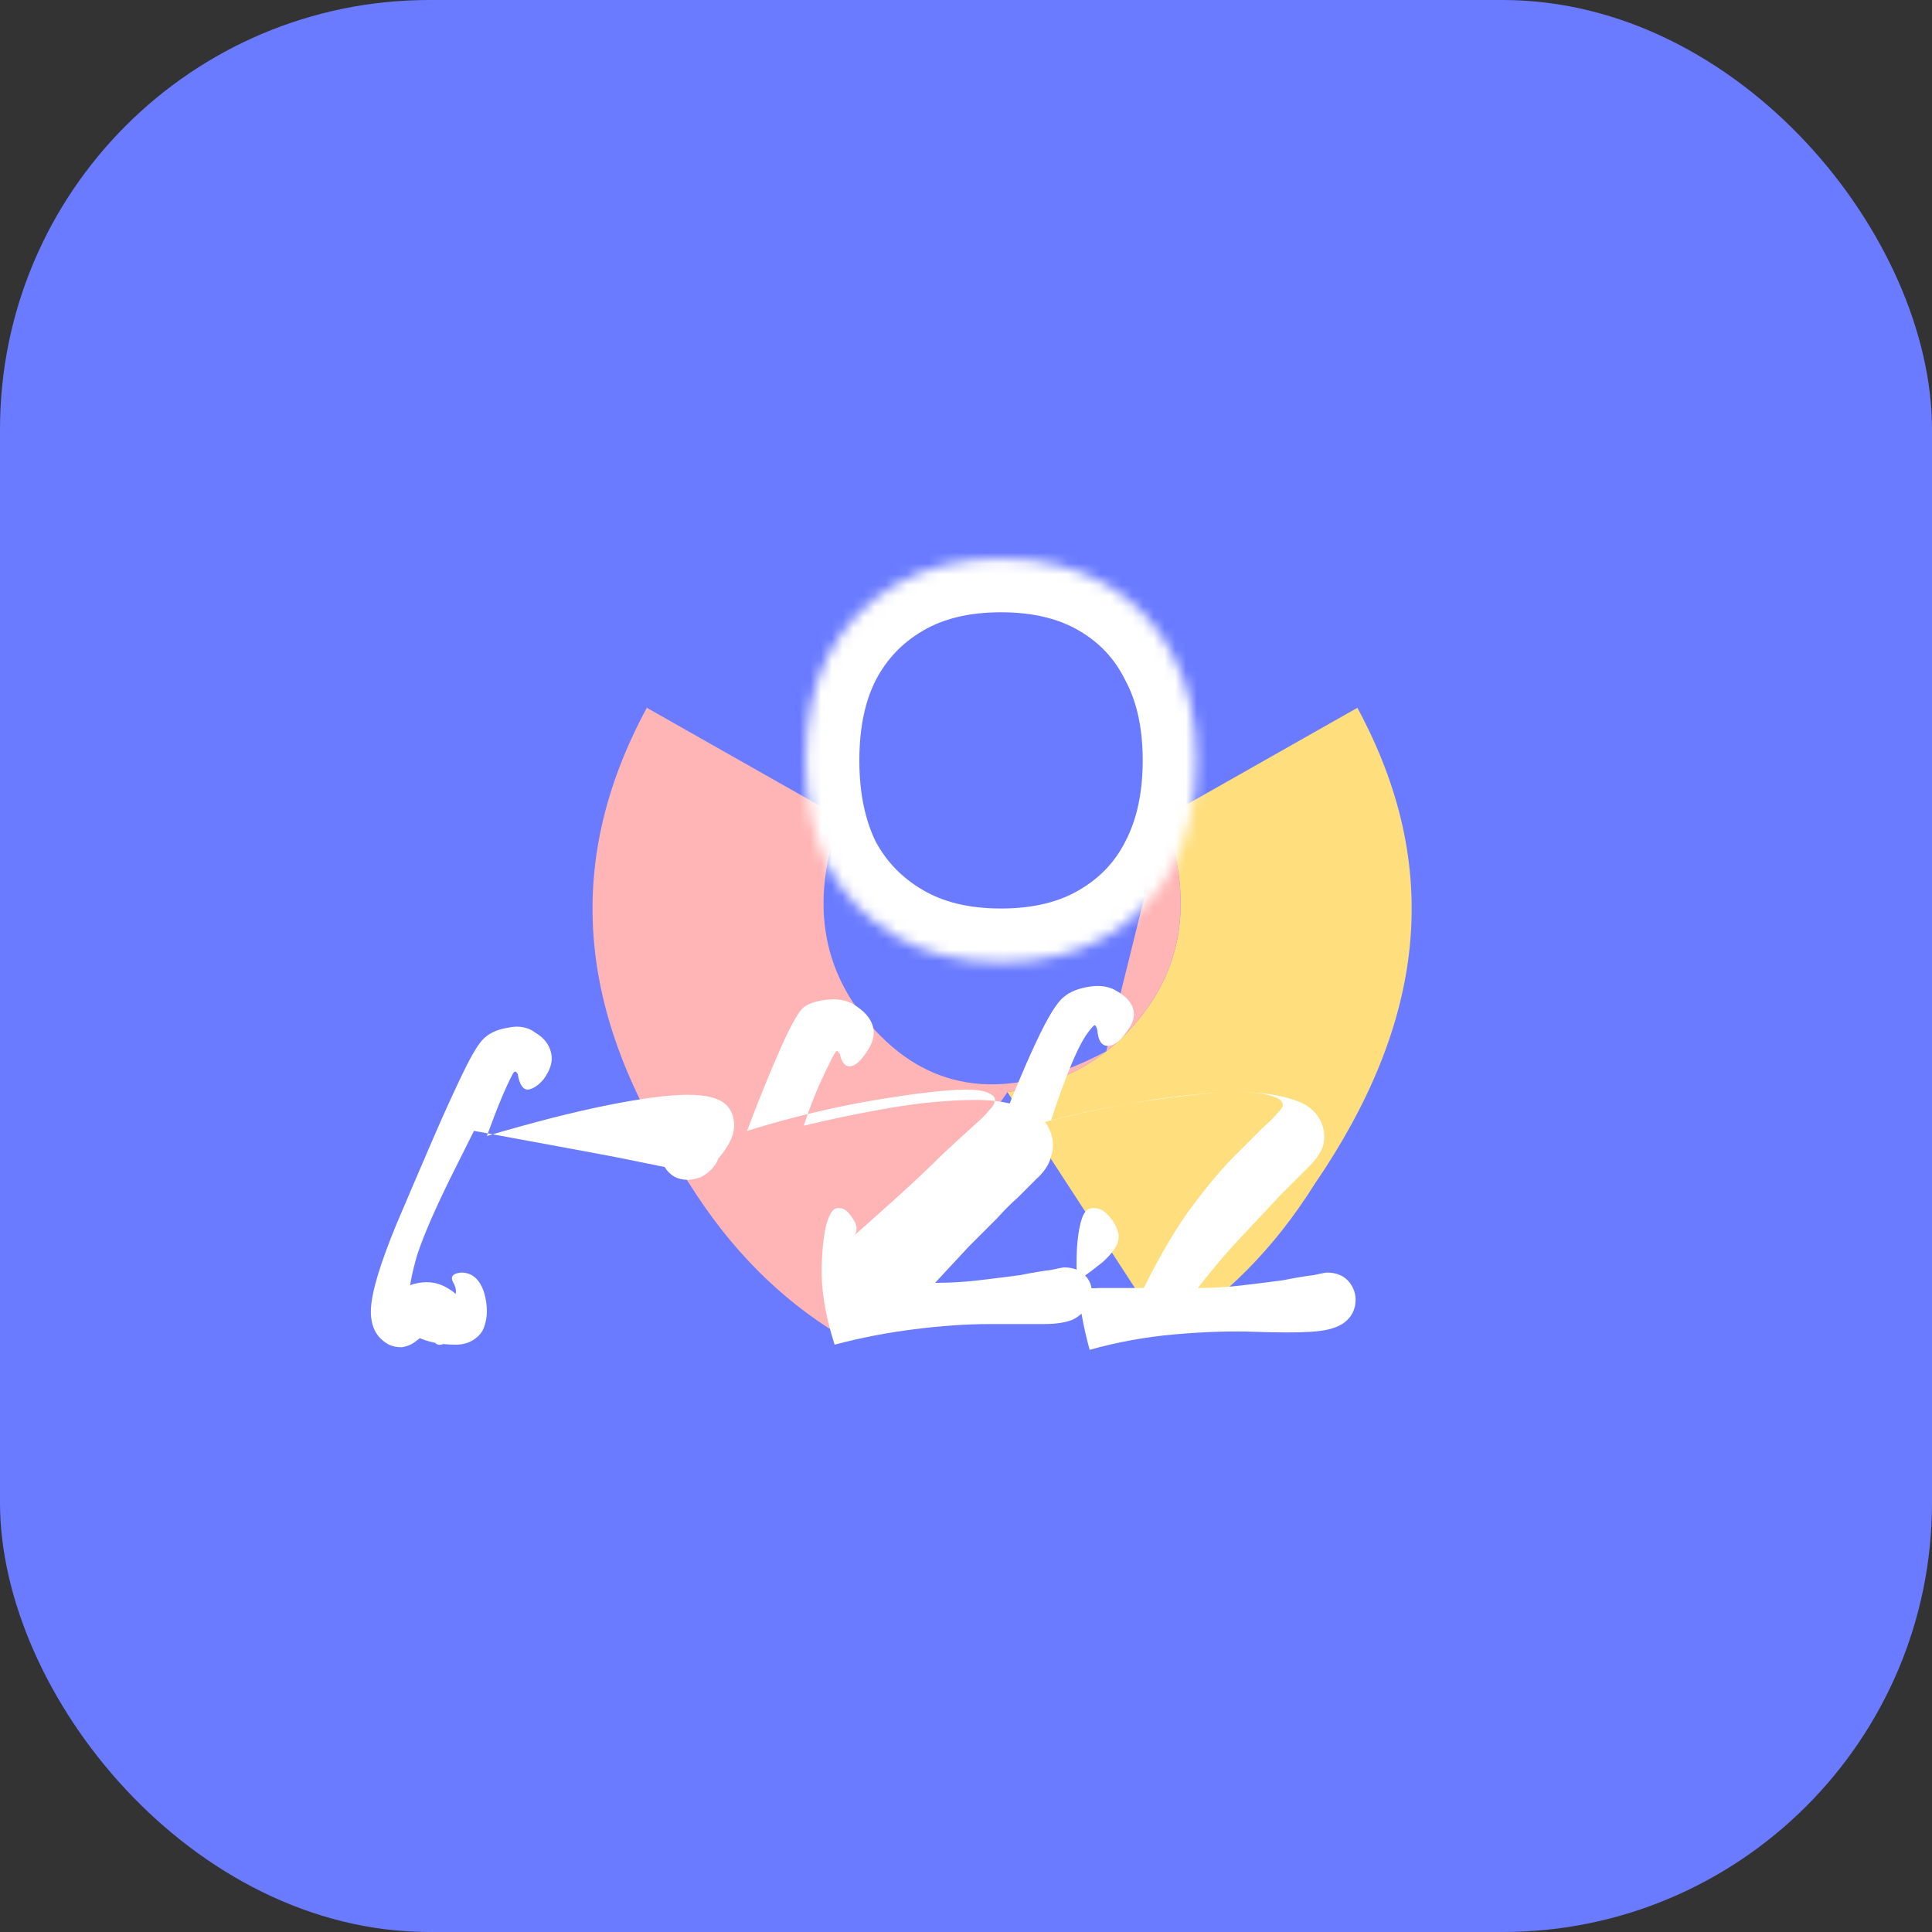
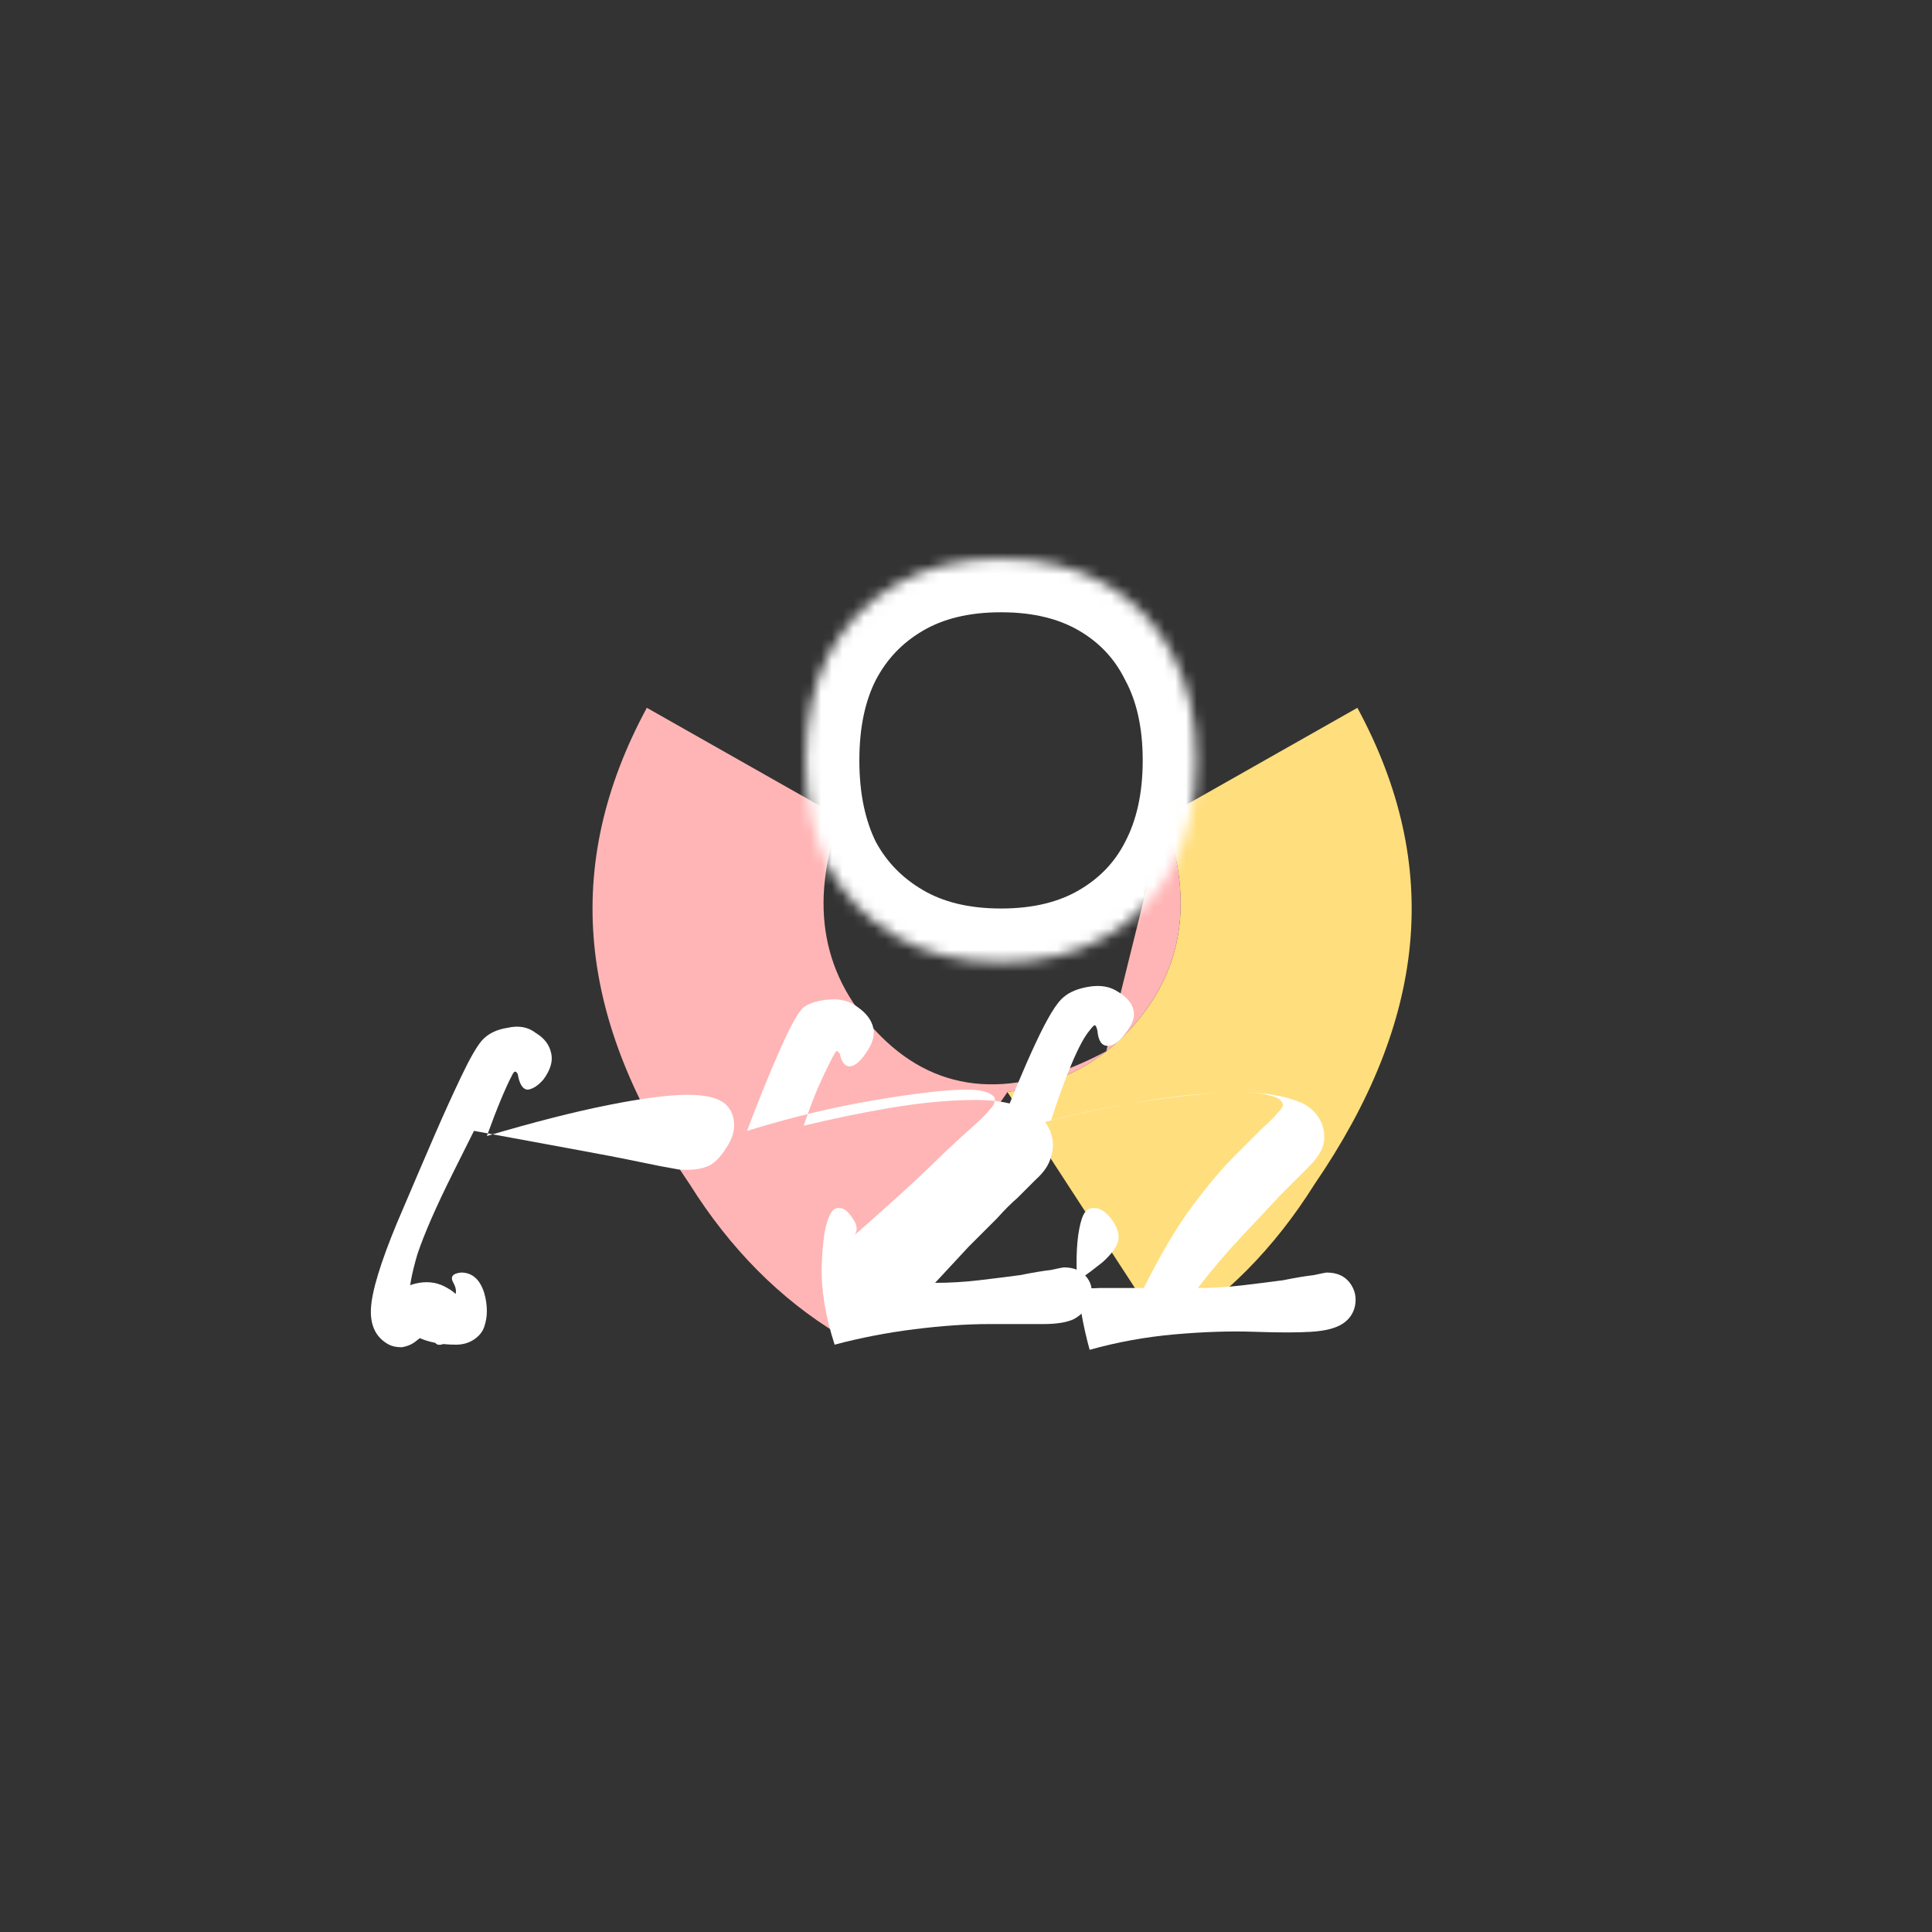
<svg xmlns="http://www.w3.org/2000/svg" width="180" height="180" viewBox="0 0 180 180" fill="none">
  <rect x="0" y="0" width="180" height="180" fill="#333333" stroke="none" />
-   <rect width="180" height="180" rx="40" fill="#6A7BFF" />
  <path d="M126.464 65.944C134.464 80.744 132.864 95.144 122.464 110.344C118.697 116.344 114.064 121.011 108.564 124.344L93.864 101.744C98.264 101.077 101.864 99.344 104.664 96.544C110.131 91.077 111.397 84.277 108.464 76.144L126.464 65.944Z" fill="#FFDE7D" />
  <path d="M108.464 76.144C111.397 84.277 110.131 91.077 104.664 96.544C101.864 99.344 98.264 101.077 93.864 101.744L78.164 124.344C72.664 121.011 68.031 116.344 64.264 110.344C53.864 95.144 52.264 80.744 60.264 65.944L78.264 76.144C75.331 84.277 76.597 91.077 82.064 96.544C87.531 102.011 94.531 102.477 103.064 97.944" fill="#FFB5B5" />
  <mask id="path-4-inside-1_133_82" fill="white">
    <path d="M93.264 52.044C97.064 52.044 100.331 52.844 103.064 54.444C105.797 56.044 107.864 58.244 109.264 61.044C110.731 63.777 111.464 67.044 111.464 70.844C111.464 74.644 110.731 77.944 109.264 80.744C107.864 83.477 105.797 85.644 103.064 87.244C100.331 88.844 97.064 89.644 93.264 89.644C89.464 89.644 86.197 88.844 83.464 87.244C80.731 85.644 78.631 83.477 77.164 80.744C75.764 77.944 75.064 74.644 75.064 70.844C75.064 67.044 75.764 63.777 77.164 61.044C78.631 58.244 80.731 56.044 83.464 54.444C86.197 52.844 89.464 52.044 93.264 52.044Z" />
  </mask>
  <path d="M93.264 52.044C97.064 52.044 100.331 52.844 103.064 54.444C105.797 56.044 107.864 58.244 109.264 61.044C110.731 63.777 111.464 67.044 111.464 70.844C111.464 74.644 110.731 77.944 109.264 80.744C107.864 83.477 105.797 85.644 103.064 87.244C100.331 88.844 97.064 89.644 93.264 89.644C89.464 89.644 86.197 88.844 83.464 87.244C80.731 85.644 78.631 83.477 77.164 80.744C75.764 77.944 75.064 74.644 75.064 70.844C75.064 67.044 75.764 63.777 77.164 61.044C78.631 58.244 80.731 56.044 83.464 54.444C86.197 52.844 89.464 52.044 93.264 52.044Z" stroke="white" stroke-width="10" mask="url(#path-4-inside-1_133_82)" />
  <path d="M36.88 120.72C37.36 120.08 38.08 119.68 39.04 119.52C40 119.36 40.88 119.52 41.68 120C42.56 120.48 43.04 121.12 43.12 121.92C43.2 122.64 43 123.36 42.48 124.08C41.92 124.96 41.36 125.36 40.8 125.28C40.32 125.12 40.24 124.48 40.56 123.36C40.16 123.76 39.84 124.08 39.6 124.32C39.36 124.48 39.04 124.72 38.64 125.04C38.32 125.28 37.92 125.44 37.44 125.52C36.96 125.52 36.56 125.44 36.24 125.28C35.04 124.64 34.48 123.52 34.56 121.92C34.64 120.32 35.44 117.68 36.96 114C38.56 110.24 39.76 107.44 40.56 105.6C41.36 103.76 42.16 102 42.96 100.32C43.76 98.64 44.4 97.52 44.88 96.96C45.44 96.32 46.24 95.92 47.28 95.76C48.32 95.52 49.2 95.68 49.92 96.24C50.72 96.72 51.2 97.36 51.36 98.16C51.52 98.88 51.28 99.68 50.64 100.56C50.16 101.12 49.68 101.44 49.2 101.52C48.72 101.52 48.4 101.04 48.24 100.08C48.16 99.92 48.08 99.84 48 99.84C47.92 99.84 47.84 99.92 47.76 100.08C47.12 101.28 46.32 103.2 45.36 105.84C49.68 104.56 53.44 103.6 56.64 102.96C59.84 102.32 62.32 102 64.08 102C65.84 102 67.04 102.32 67.68 102.96C68.16 103.44 68.4 104.08 68.4 104.88C68.4 105.6 68.08 106.4 67.44 107.28C66.88 108.08 66.32 108.56 65.76 108.72C65.12 108.96 64.28 109.04 63.24 108.96C62.28 108.8 61.04 108.56 59.52 108.24C58 107.92 55.92 107.52 53.28 107.04C50.64 106.56 47.6 106 44.16 105.36L42.24 109.2C40.64 112.4 39.52 114.96 38.88 116.88C38.32 118.8 38.08 120.16 38.16 120.96C38.24 121.76 38.56 122.32 39.12 122.64C39.36 122.8 39.68 122.8 40.08 122.64C40.48 122.4 40.88 122.16 41.28 121.92C41.68 121.68 42 121.36 42.24 120.96C42.56 120.56 42.56 120.08 42.24 119.52C41.92 118.96 42.16 118.64 42.96 118.56C44 118.56 44.72 119.2 45.12 120.48C45.28 121.04 45.36 121.6 45.36 122.16C45.36 122.64 45.28 123.12 45.12 123.6C44.96 124.08 44.64 124.48 44.16 124.8C43.68 125.12 43.12 125.28 42.48 125.28C41.04 125.28 39.84 125.04 38.88 124.56C37.92 124.08 37.04 123.36 36.24 122.4C36.24 121.68 36.48 121.12 36.88 120.72Z" fill="white" />
-   <path d="M61.68 107.28C61.84 107.04 62.16 106.72 62.64 106.32C63.12 105.92 63.68 105.68 64.32 105.6C64.96 105.52 65.52 105.68 66 106.08C66.56 106.48 66.88 106.88 66.96 107.28C67.04 107.76 66.88 108.24 66.48 108.72C66.16 109.12 65.76 109.44 65.28 109.68C64.8 109.84 64.4 109.92 64.08 109.92C63.12 109.92 62.4 109.52 61.92 108.72C61.44 107.92 61.36 107.44 61.68 107.28Z" fill="white" />
  <path d="M77.28 117.12C79.76 114.96 81.84 113.12 83.52 111.6C85.28 110 86.72 108.64 87.84 107.52C89.04 106.4 90 105.52 90.72 104.88C91.44 104.24 91.92 103.76 92.16 103.44C92.48 103.12 92.64 102.88 92.64 102.72C92.72 102.56 92.72 102.4 92.64 102.24C92.56 102.08 92.32 101.92 91.92 101.76C91.52 101.6 90.88 101.52 90 101.52C88.24 101.52 85.44 101.84 81.6 102.48C77.76 103.12 73.76 104.08 69.6 105.36C70.72 102.4 71.76 99.84 72.72 97.68C73.68 95.52 74.4 94.24 74.88 93.84C75.44 93.44 76.24 93.2 77.28 93.12C78.32 93.04 79.2 93.28 79.92 93.84C80.72 94.4 81.2 95.04 81.36 95.76C81.52 96.48 81.28 97.28 80.64 98.16C80.16 98.88 79.68 99.28 79.2 99.36C78.72 99.36 78.4 98.96 78.24 98.16L78 97.92C77.92 97.92 77.84 98 77.76 98.16C77.52 98.56 77.12 99.36 76.56 100.56C76 101.76 75.44 103.2 74.88 104.88C77.52 104.24 80.24 103.68 83.04 103.2C85.92 102.72 88.56 102.48 90.96 102.48C93.36 102.48 95.28 102.96 96.72 103.92C97.28 104.32 97.68 104.88 97.92 105.6C98.16 106.32 98.16 107.04 97.92 107.76C97.76 108.48 97.28 109.2 96.48 109.92C96.4 110 96.24 110.16 96 110.4C95.76 110.64 95.36 111.04 94.8 111.6C94.24 112.08 93.6 112.72 92.88 113.52C92.16 114.24 91.28 115.12 90.24 116.16C89.28 117.2 88.24 118.32 87.12 119.52C88.48 119.52 89.84 119.44 91.2 119.28C92.56 119.12 93.84 118.96 95.04 118.8C96.24 118.56 97.2 118.4 97.92 118.32C98.64 118.16 99.04 118.08 99.12 118.08C100.08 118.08 100.8 118.4 101.28 119.04C101.76 119.68 101.84 120.4 101.52 121.2C101.28 121.92 100.8 122.48 100.08 122.88C99.44 123.2 98.48 123.36 97.2 123.36C95.92 123.36 94.24 123.36 92.16 123.36C90.08 123.36 87.76 123.52 85.2 123.84C82.64 124.16 80.16 124.64 77.76 125.28C76.88 122.56 76.48 120.08 76.56 117.84C76.64 115.6 76.88 114.08 77.28 113.28C77.52 112.72 77.84 112.48 78.24 112.56C78.64 112.56 79.04 112.88 79.44 113.52C79.84 114.08 79.92 114.56 79.68 114.96C79.52 115.36 79.12 115.84 78.48 116.4C77.84 116.88 77.44 117.12 77.28 117.12Z" fill="white" />
  <path d="M106.56 120C108.16 116.8 109.68 114.24 111.12 112.32C112.56 110.4 113.84 108.88 114.96 107.76C116.08 106.64 116.96 105.76 117.6 105.12C118.32 104.48 118.8 104 119.04 103.68C119.36 103.36 119.52 103.12 119.52 102.96C119.52 102.8 119.44 102.64 119.28 102.48C119.12 102.32 118.72 102.16 118.08 102C117.44 101.84 116.48 101.76 115.2 101.76C113.12 101.76 110 102.08 105.84 102.72C101.76 103.36 97.44 104.4 92.88 105.84C94.16 102.48 95.36 99.6 96.48 97.2C97.6 94.8 98.48 93.36 99.12 92.88C99.68 92.4 100.48 92.08 101.52 91.92C102.56 91.76 103.44 91.92 104.16 92.4C104.96 92.88 105.44 93.44 105.6 94.08C105.76 94.72 105.52 95.44 104.88 96.24C104.32 97.04 103.76 97.44 103.2 97.44C102.64 97.44 102.32 96.96 102.24 96C102.16 95.68 102.08 95.52 102 95.52C101.92 95.52 101.76 95.68 101.52 96C101.04 96.56 100.48 97.6 99.84 99.12C99.2 100.64 98.56 102.4 97.92 104.4C101.04 103.6 104.16 102.96 107.28 102.48C110.4 102 113.12 101.76 115.44 101.76C117.76 101.76 119.68 102.08 121.2 102.72C121.92 103.04 122.48 103.52 122.88 104.16C123.28 104.8 123.44 105.52 123.36 106.32C123.28 107.04 122.8 107.84 121.92 108.72C121.28 109.36 120.4 110.24 119.28 111.36C118.24 112.48 117.04 113.76 115.68 115.2C114.32 116.64 112.96 118.24 111.6 120C112.96 120 114.32 119.92 115.68 119.76C117.04 119.6 118.32 119.44 119.52 119.28C120.72 119.04 121.68 118.88 122.4 118.8C123.12 118.64 123.52 118.56 123.6 118.56C124.56 118.56 125.28 118.88 125.76 119.52C126.24 120.16 126.4 120.88 126.24 121.68C126.08 122.4 125.68 122.96 125.04 123.36C124.4 123.76 123.44 124 122.16 124.08C120.88 124.16 119.12 124.16 116.88 124.08C114.64 124 112.16 124.08 109.44 124.32C106.72 124.56 104.08 125.04 101.52 125.76C100.88 123.44 100.48 121.12 100.32 118.8C100.24 116.48 100.4 114.72 100.8 113.52C101.04 112.8 101.44 112.48 102 112.56C102.56 112.56 103.12 112.96 103.68 113.76C104.16 114.48 104.32 115.12 104.16 115.68C104 116.24 103.52 116.88 102.72 117.6C101.92 118.24 101.28 118.72 100.8 119.04C100.32 119.28 100.08 119.52 100.08 119.76C100.08 120 100.88 120.08 102.48 120C103.44 120 104.48 120 105.6 120C106.72 120 106.56 120 106.56 120Z" fill="white" />
</svg>